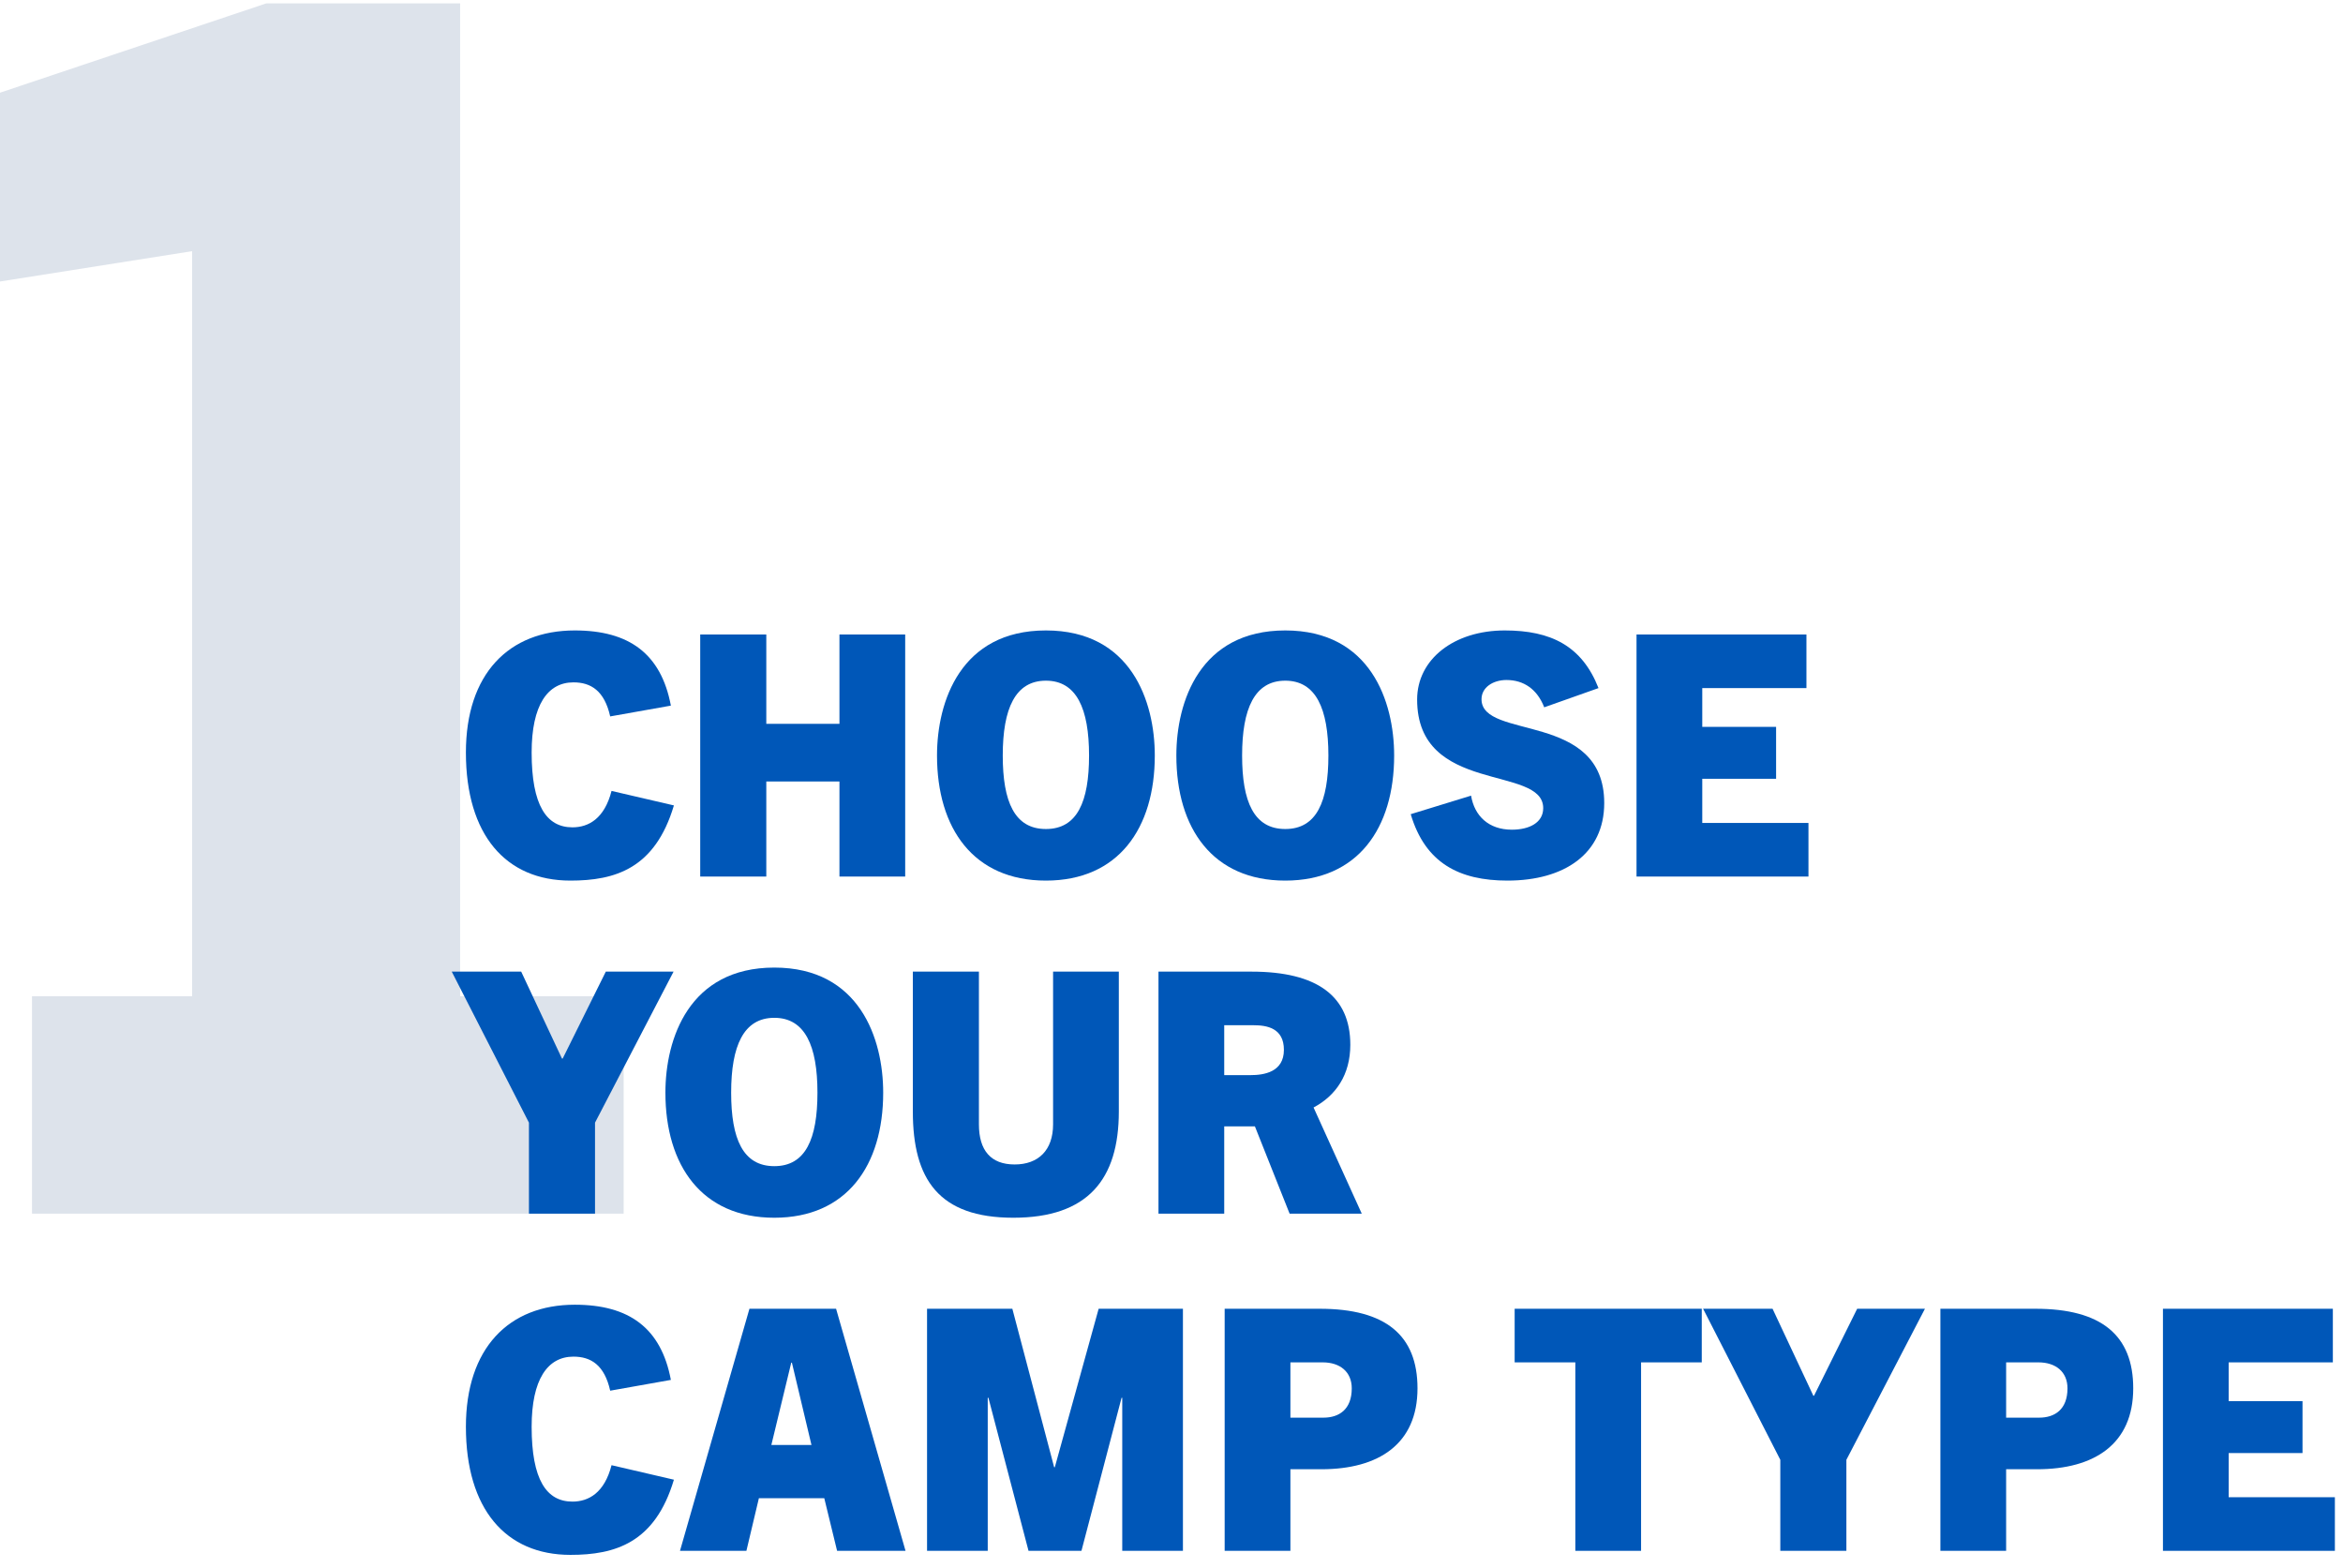
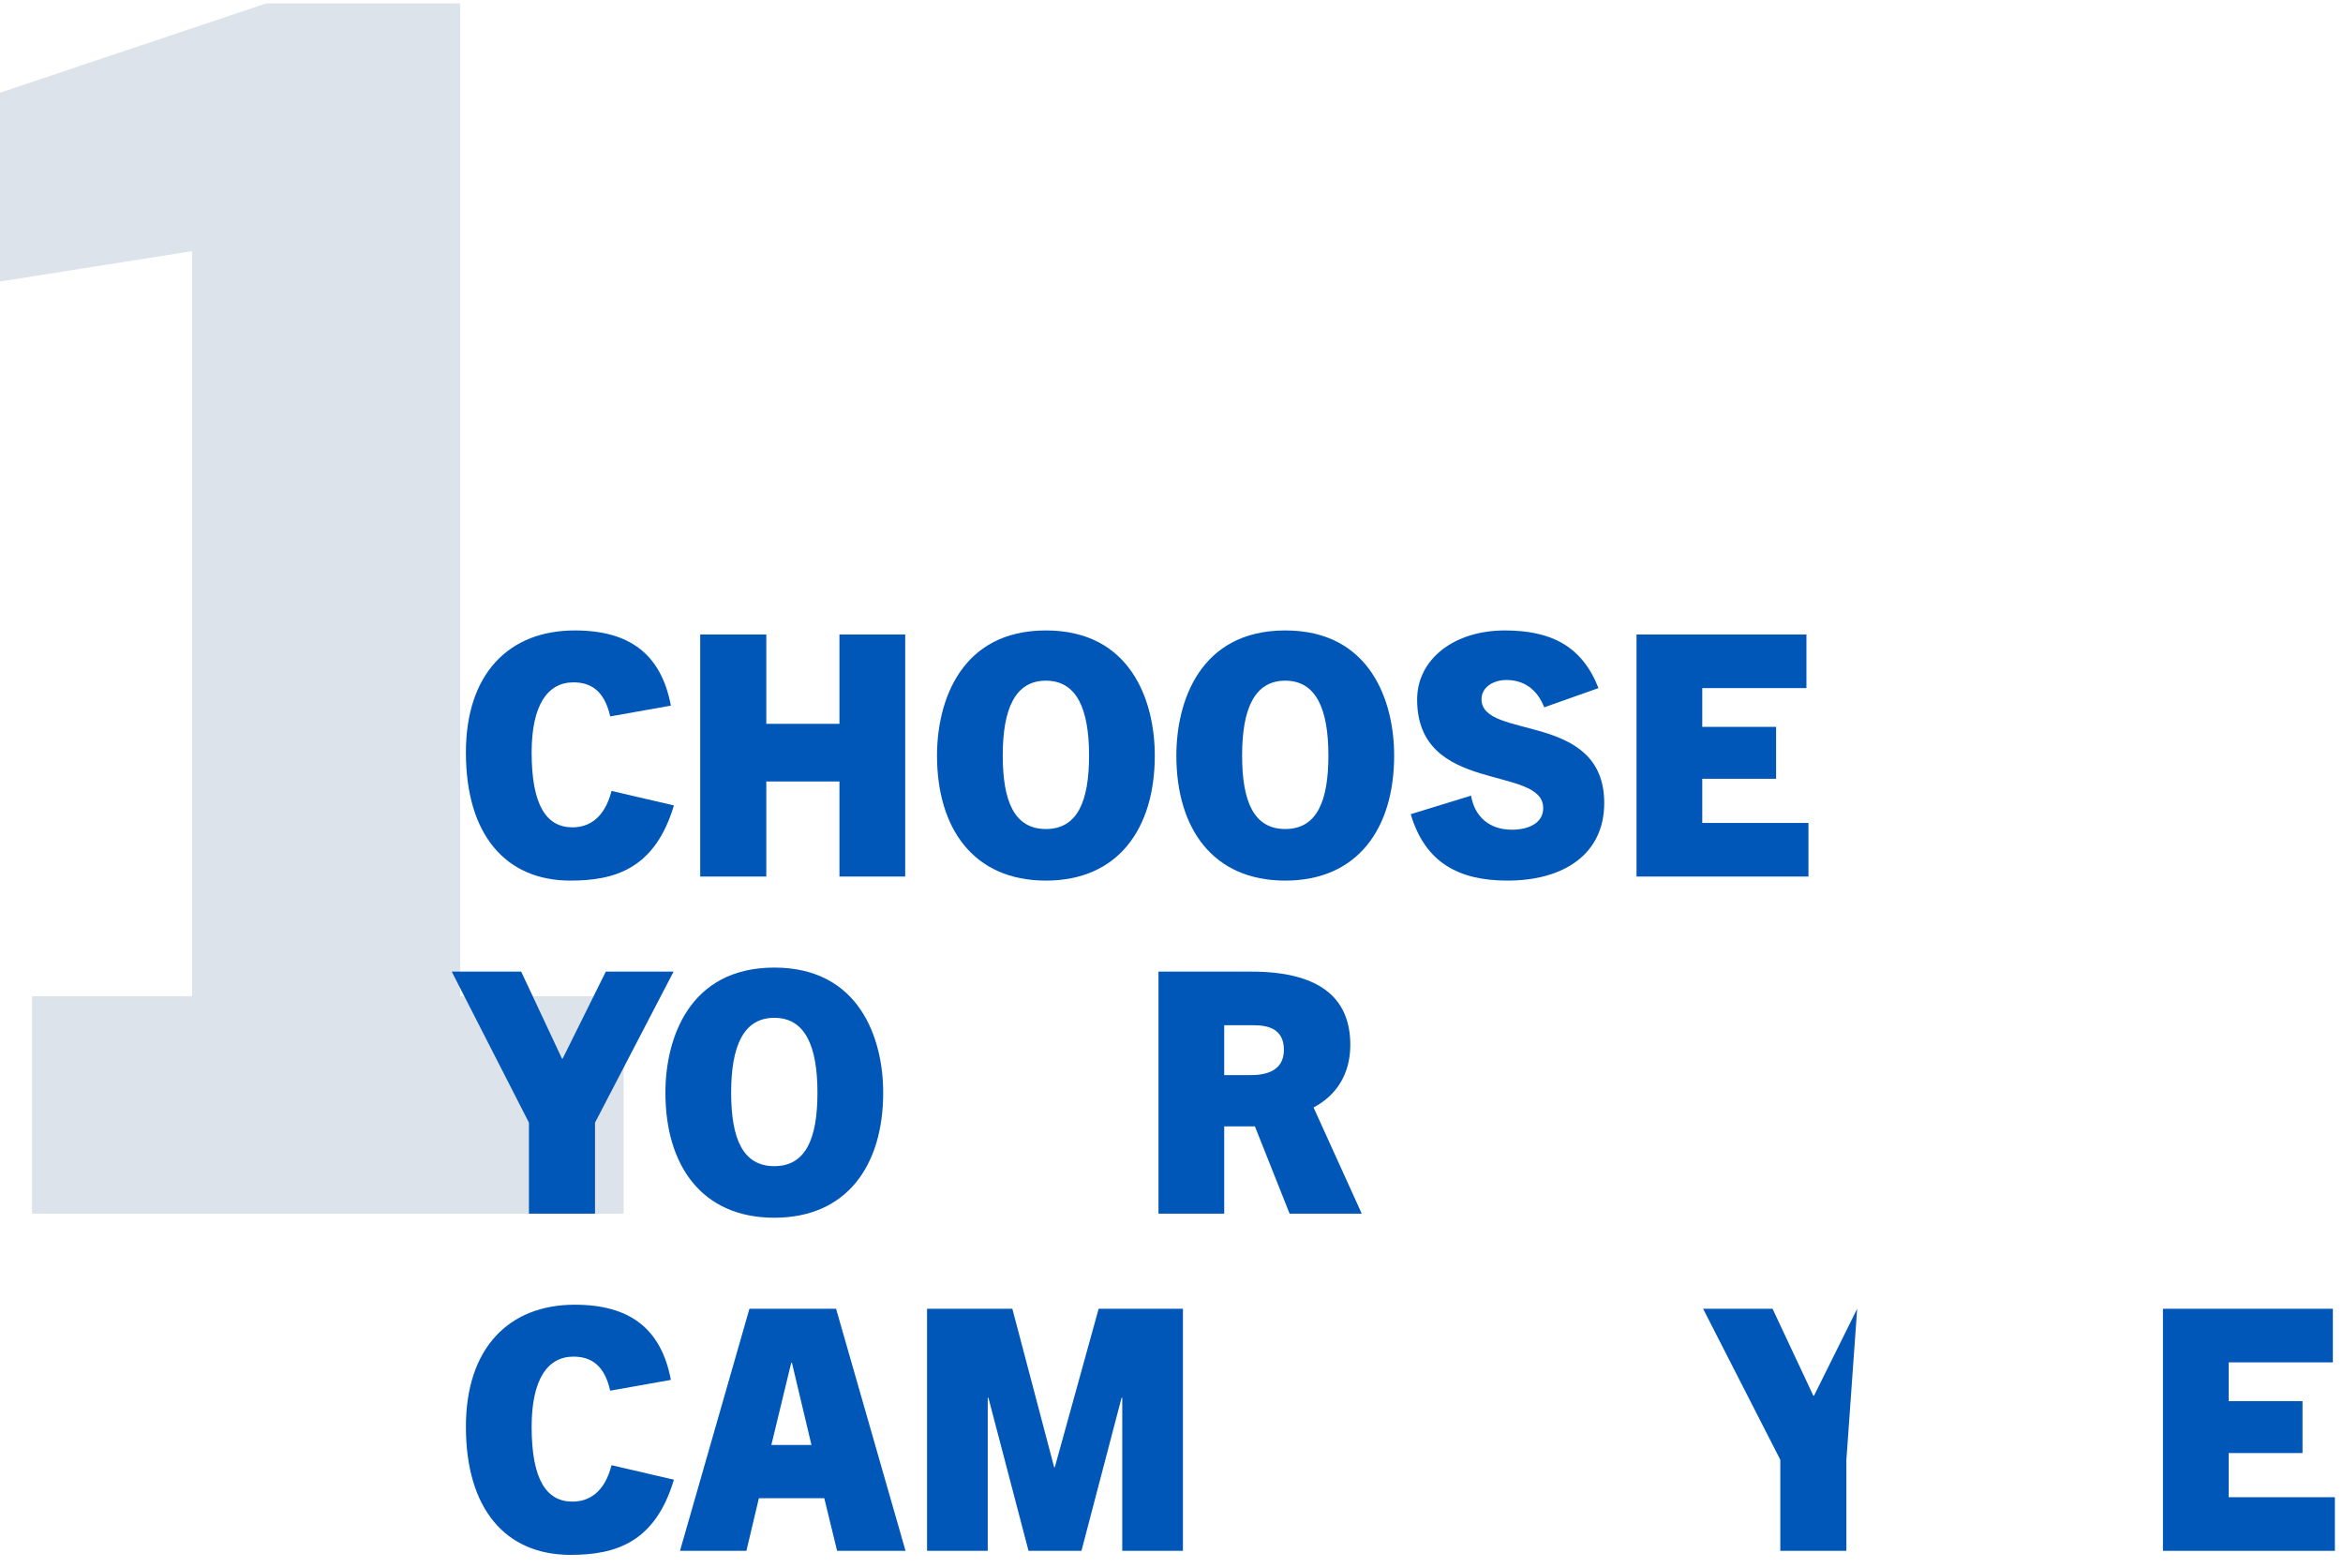
<svg xmlns="http://www.w3.org/2000/svg" width="139" height="93" viewBox="0 0 139 93" fill="none">
  <path d="M36.998 72H1.898V59.1H11.398V14.9L-0.002 16.7V5.5L15.798 0.2H27.298V59.1H36.998V72Z" fill="#DDE3EB" />
  <path d="M138.518 92H128.318V77.64H138.398V80.82H132.218V83.12H136.598V86.2H132.218V88.82H138.518V92Z" fill="#0057B8" />
-   <path d="M119.015 92H115.115V77.64H120.755C124.675 77.64 126.555 79.22 126.555 82.36C126.555 85.66 124.255 87.16 120.855 87.16H119.015V92ZM119.015 84.1H120.975C121.895 84.1 122.655 83.62 122.655 82.36C122.655 81.38 121.955 80.82 120.935 80.82H119.015V84.1Z" fill="#0057B8" />
-   <path d="M109.538 92H105.618V86.6L101.038 77.64H105.158L107.578 82.8H107.618L110.178 77.64H114.198L109.538 86.6V92Z" fill="#0057B8" />
-   <path d="M97.358 92H93.458V80.82H89.858V77.64H100.958V80.82H97.358V92Z" fill="#0057B8" />
-   <path d="M76.554 92H72.654V77.64H78.294C82.214 77.64 84.094 79.22 84.094 82.36C84.094 85.66 81.794 87.16 78.394 87.16H76.554V92ZM76.554 84.1H78.514C79.434 84.1 80.194 83.62 80.194 82.36C80.194 81.38 79.494 80.82 78.474 80.82H76.554V84.1Z" fill="#0057B8" />
+   <path d="M109.538 92H105.618V86.6L101.038 77.64H105.158L107.578 82.8H107.618L110.178 77.64L109.538 86.6V92Z" fill="#0057B8" />
  <path d="M70.178 92H66.578V82.92H66.538L64.158 92H61.018L58.638 82.92H58.598V92H54.998V77.64H60.058L62.538 87.04H62.578L65.178 77.64H70.178V92Z" fill="#0057B8" />
  <path d="M53.721 92H49.661L48.901 88.88H45.021L44.281 92H40.341L44.461 77.64H49.601L53.721 92ZM46.941 80.84L45.761 85.72H48.141L46.981 80.84H46.941Z" fill="#0057B8" />
  <path d="M36.28 86.92L39.98 87.78C38.86 91.54 36.48 92.24 33.84 92.24C30 92.24 27.64 89.52 27.64 84.64C27.64 79.98 30.18 77.4 34.1 77.4C37.32 77.4 39.22 78.78 39.8 81.86L36.2 82.5C35.86 80.98 35.06 80.48 34.02 80.48C32.48 80.48 31.54 81.84 31.54 84.64C31.54 87.78 32.42 89.08 33.96 89.08C34.92 89.08 35.86 88.56 36.28 86.92Z" fill="#0057B8" />
  <path d="M80.788 72H76.508L74.448 66.82H72.628V72H68.728V57.64H74.248C78.148 57.64 80.108 59.1 80.108 61.98C80.108 63.76 79.248 65 77.928 65.7L80.788 72ZM72.628 63.78H74.188C74.988 63.78 76.168 63.6 76.168 62.28C76.168 60.98 75.148 60.82 74.368 60.82H72.628V63.78Z" fill="#0057B8" />
-   <path d="M62.475 66.7V57.64H66.375V65.94C66.375 69.96 64.535 72.24 60.115 72.24C55.695 72.24 54.155 69.96 54.155 65.94V57.64H58.075V66.7C58.075 68.24 58.775 69.08 60.195 69.08C61.595 69.08 62.475 68.24 62.475 66.7Z" fill="#0057B8" />
  <path d="M45.936 72.24C41.636 72.24 39.476 69.14 39.476 64.82C39.476 61.62 40.876 57.4 45.936 57.4C50.996 57.4 52.396 61.62 52.396 64.82C52.396 69.14 50.236 72.24 45.936 72.24ZM45.936 69.18C47.796 69.18 48.496 67.56 48.496 64.82C48.496 62.04 47.756 60.38 45.936 60.38C44.116 60.38 43.376 62.04 43.376 64.82C43.376 67.56 44.076 69.18 45.936 69.18Z" fill="#0057B8" />
  <path d="M35.3 72H31.38V66.6L26.8 57.64H30.92L33.34 62.8H33.38L35.94 57.64H39.96L35.3 66.6V72Z" fill="#0057B8" />
  <path d="M107.288 52H97.088V37.64H107.168V40.82H100.988V43.12H105.368V46.2H100.988V48.82H107.288V52Z" fill="#0057B8" />
  <path d="M94.832 40.82L91.612 41.96C91.192 40.88 90.392 40.34 89.372 40.34C88.572 40.34 87.892 40.78 87.892 41.48C87.892 43.92 95.172 42.18 95.172 47.64C95.172 50.64 92.812 52.24 89.432 52.24C86.572 52.24 84.552 51.2 83.692 48.3L87.272 47.2C87.472 48.4 88.312 49.22 89.692 49.22C90.732 49.22 91.552 48.8 91.552 47.94C91.552 45.36 84.072 47.16 84.072 41.5C84.072 39.1 86.272 37.4 89.272 37.4C92.012 37.4 93.852 38.32 94.832 40.82Z" fill="#0057B8" />
  <path d="M76.249 52.24C71.948 52.24 69.788 49.14 69.788 44.82C69.788 41.62 71.189 37.4 76.249 37.4C81.308 37.4 82.709 41.62 82.709 44.82C82.709 49.14 80.549 52.24 76.249 52.24ZM76.249 49.18C78.109 49.18 78.808 47.56 78.808 44.82C78.808 42.04 78.069 40.38 76.249 40.38C74.428 40.38 73.689 42.04 73.689 44.82C73.689 47.56 74.388 49.18 76.249 49.18Z" fill="#0057B8" />
  <path d="M62.049 52.24C57.749 52.24 55.589 49.14 55.589 44.82C55.589 41.62 56.989 37.4 62.049 37.4C67.109 37.4 68.509 41.62 68.509 44.82C68.509 49.14 66.349 52.24 62.049 52.24ZM62.049 49.18C63.909 49.18 64.609 47.56 64.609 44.82C64.609 42.04 63.869 40.38 62.049 40.38C60.229 40.38 59.489 42.04 59.489 44.82C59.489 47.56 60.189 49.18 62.049 49.18Z" fill="#0057B8" />
  <path d="M53.701 52H49.801V46.36H45.461V52H41.541V37.64H45.461V42.94H49.801V37.64H53.701V52Z" fill="#0057B8" />
  <path d="M36.28 46.92L39.98 47.78C38.86 51.54 36.48 52.24 33.84 52.24C30 52.24 27.64 49.52 27.64 44.64C27.64 39.98 30.18 37.4 34.1 37.4C37.32 37.4 39.22 38.78 39.8 41.86L36.2 42.5C35.86 40.98 35.06 40.48 34.02 40.48C32.48 40.48 31.54 41.84 31.54 44.64C31.54 47.78 32.42 49.08 33.96 49.08C34.92 49.08 35.86 48.56 36.28 46.92Z" fill="#0057B8" />
</svg>